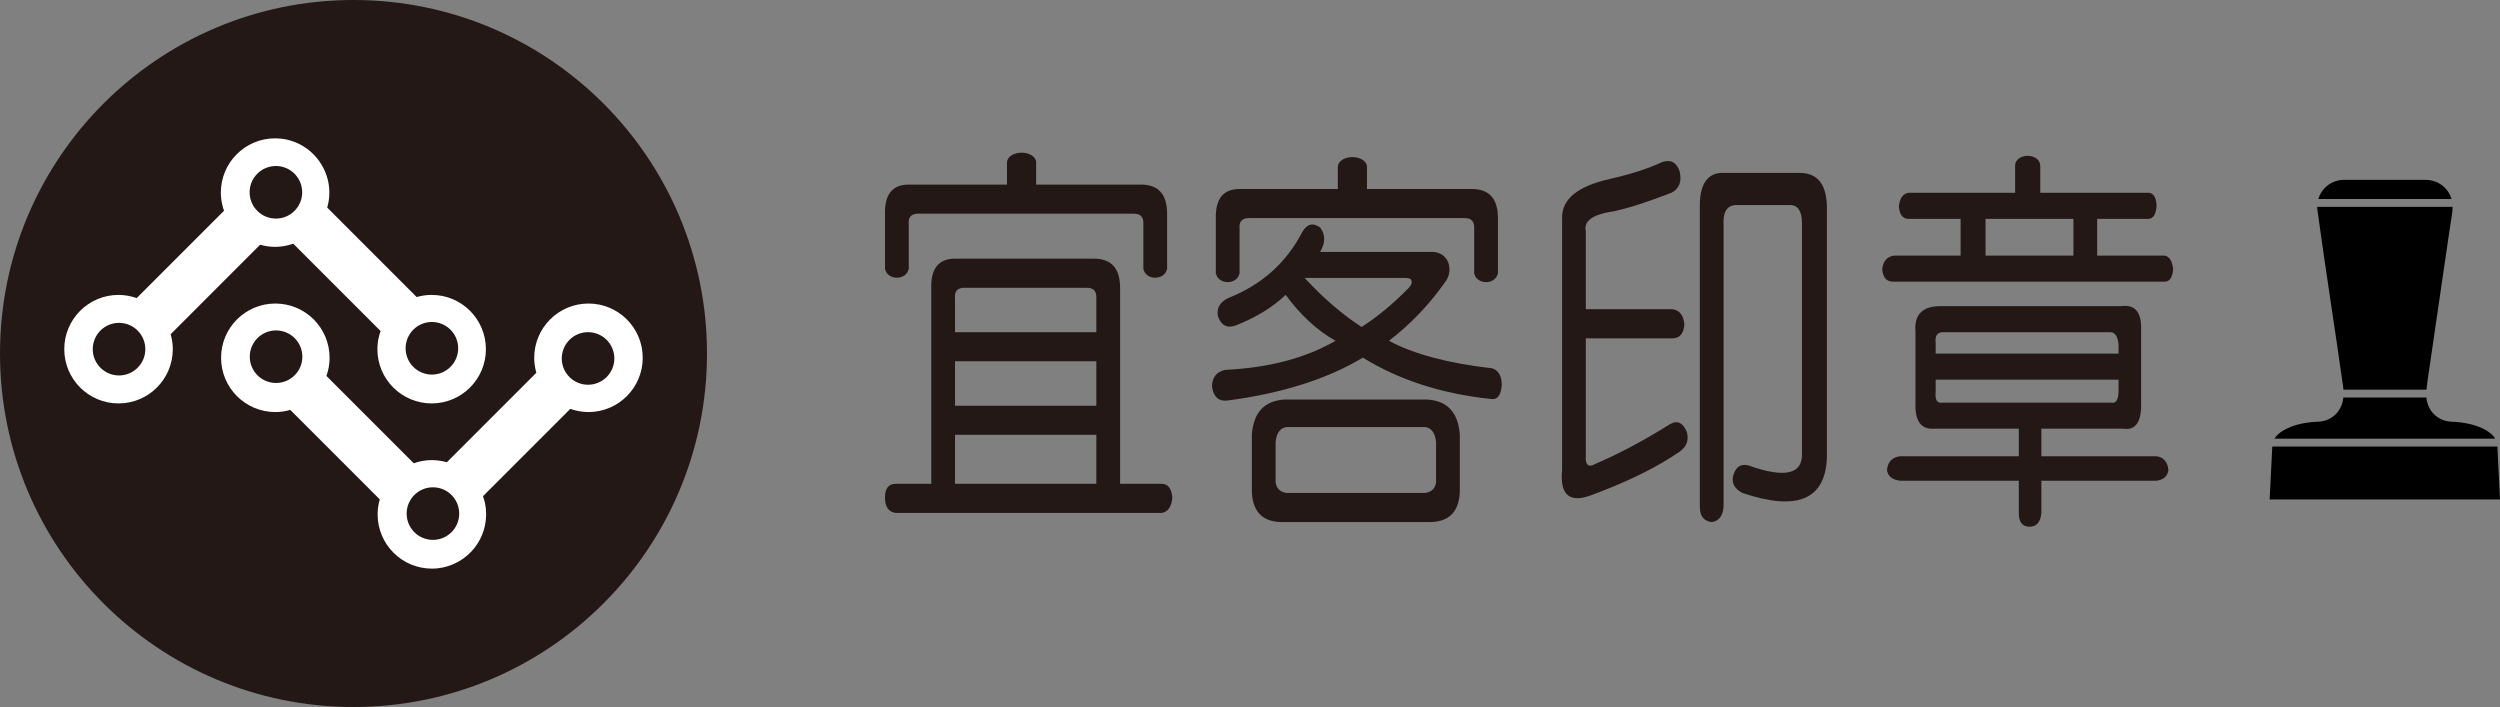
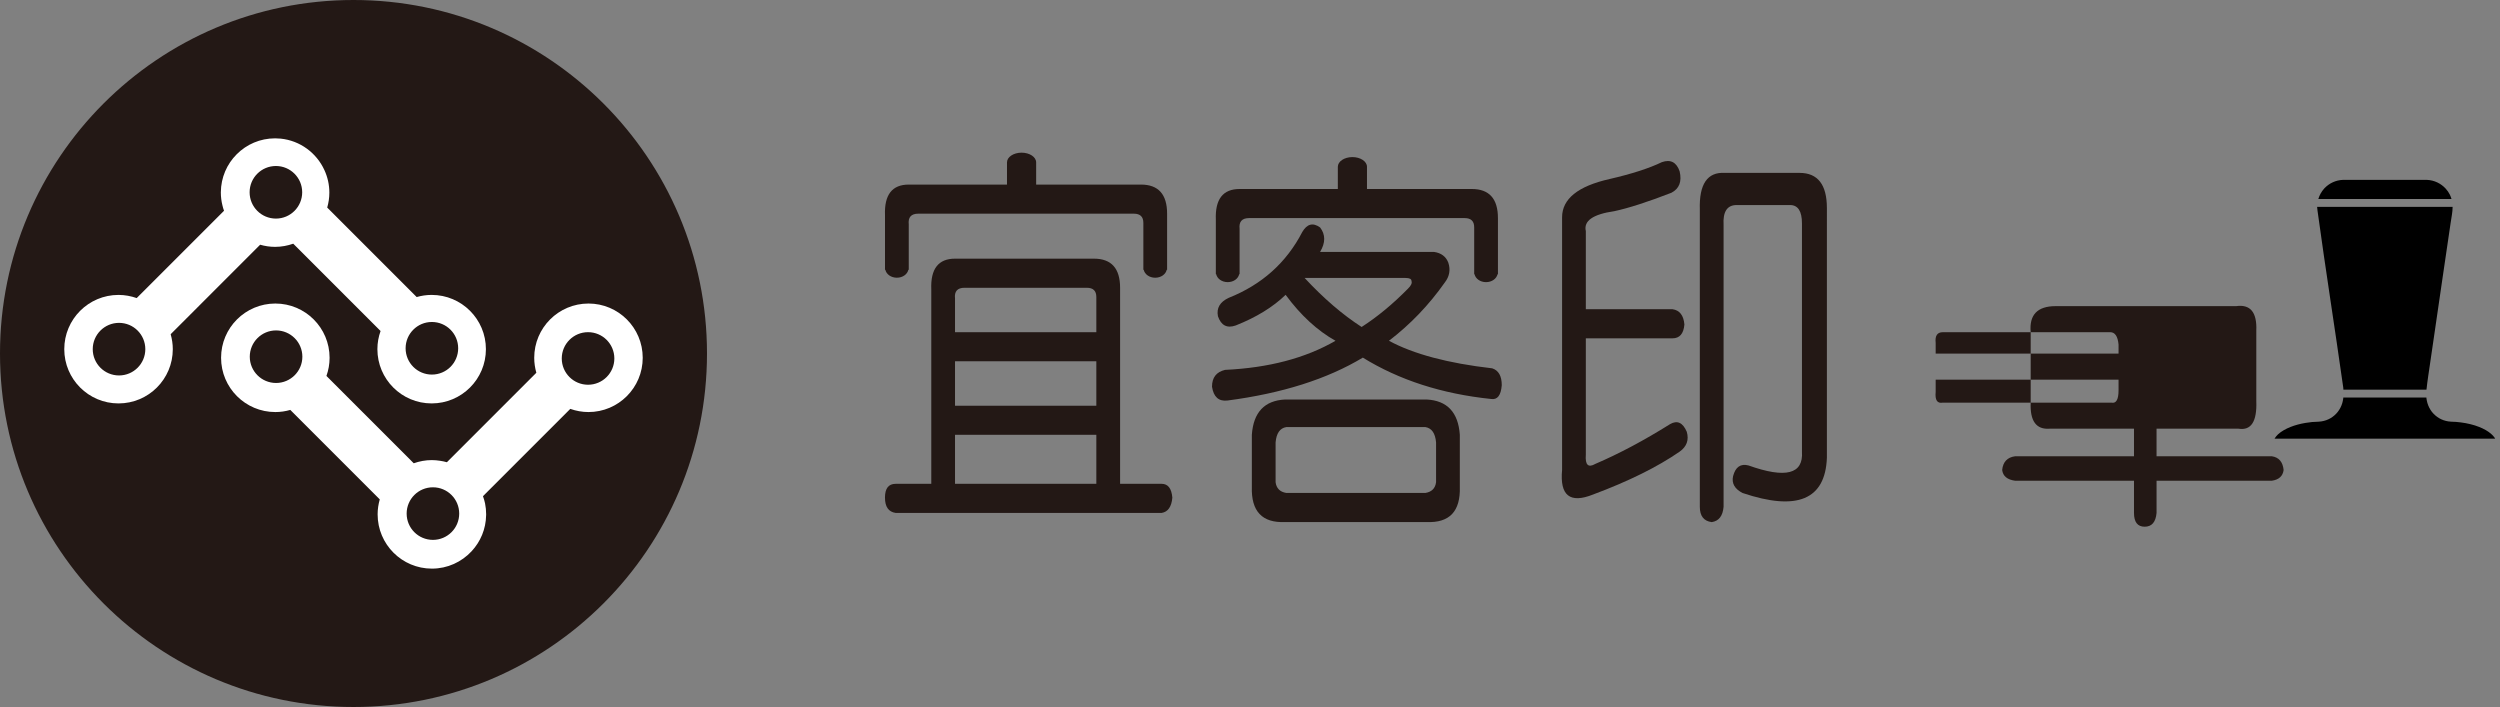
<svg xmlns="http://www.w3.org/2000/svg" id="a" viewBox="0 0 480.907 136">
  <rect x="0" y="0" width="480.907" height="136" fill="#808080" stroke="none" />
  <defs>
    <style>.b{fill:#fff;}.c{fill:#231815;}</style>
  </defs>
  <g>
    <path class="c" d="M136,67.998c0,37.553-30.446,68.002-68.002,68.002C30.445,136,0,105.551,0,67.998S30.445,0,67.998,0c37.556,0,68.002,30.445,68.002,67.998Z" />
    <g>
      <path class="b" d="M113.2,58.389c-5.762,0-10.436,4.673-10.436,10.439,0,.999,.147,1.964,.408,2.877l-17.208,17.211c-.424-.121-.857-.21-1.296-.276-.517-.078-1.046-.135-1.586-.135-1.225,0-2.4,.224-3.493,.611l-16.795-16.798c.388-1.092,.607-2.263,.607-3.491,0-5.766-4.67-10.439-10.436-10.439-5.762,0-10.438,4.673-10.438,10.439,0,5.764,4.675,10.437,10.438,10.437,1.001,0,1.964-.146,2.878-.413l17.21,17.213c-.261,.918-.412,1.881-.412,2.882,0,5.762,4.678,10.437,10.439,10.437,3.017,0,5.721-1.286,7.626-3.328,1.712-1.834,2.768-4.274,2.806-6.967,0-.047,.005-.094,.005-.142h0c0-.725-.071-1.425-.209-2.107-.099-.477-.238-.937-.402-1.39l16.797-16.796c1.095,.387,2.268,.611,3.494,.611,5.767,0,10.438-4.673,10.438-10.437,0-5.766-4.67-10.439-10.438-10.439Zm-60.097,15.282c-2.792,0-5.056-2.263-5.056-5.053,0-2.792,2.265-5.058,5.056-5.058,2.79,0,5.06,2.266,5.06,5.058,0,2.79-2.27,5.053-5.06,5.053Zm30.177,30.182c-2.795,0-5.057-2.263-5.057-5.06,0-2.792,2.262-5.055,5.057-5.055,2.791,0,5.054,2.264,5.054,5.055,0,2.797-2.263,5.06-5.054,5.06Zm29.838-29.843c-2.792,0-5.057-2.263-5.057-5.055,0-2.794,2.265-5.058,5.057-5.058s5.059,2.263,5.059,5.058c0,2.792-2.267,5.055-5.059,5.055Z" />
      <path class="b" d="M50.037,47.074c.915,.262,1.881,.413,2.878,.413,1.226,0,2.402-.224,3.493-.611l16.8,16.798c-.39,1.093-.612,2.263-.612,3.493,0,5.764,4.671,10.435,10.437,10.435,5.765,0,10.437-4.671,10.437-10.435,0-5.763-4.672-10.437-10.437-10.437-1.001,0-1.964,.147-2.878,.411l-17.212-17.215c.262-.916,.411-1.878,.411-2.877,0-1.548-.345-3.012-.952-4.329-1.506-3.297-4.666-5.674-8.416-6.054-.354-.035-.708-.054-1.07-.054-2.885,0-5.492,1.166-7.381,3.061-1.873,1.869-3.03,4.449-3.054,7.305v.071c0,.842,.109,1.659,.302,2.443,.079,.359,.184,.708,.31,1.051l-16.8,16.795c-1.094-.38-2.265-.607-3.493-.607-5.767,0-10.438,4.674-10.438,10.437,0,5.764,4.674,10.435,10.438,10.435,5.762,0,10.438-4.671,10.438-10.435,0-.998-.15-1.959-.41-2.879l17.211-17.213Zm33.039,14.863c2.799,0,5.061,2.265,5.061,5.058,0,2.799-2.262,5.06-5.061,5.06-2.787,0-5.052-2.261-5.052-5.06,0-2.792,2.265-5.058,5.052-5.058Zm-29.999-30.005c2.787,0,5.054,2.266,5.054,5.053,0,2.799-2.267,5.063-5.054,5.063-2.797,0-5.061-2.263-5.061-5.063,0-2.787,2.264-5.053,5.061-5.053Zm-30.183,40.291c-2.787,0-5.055-2.264-5.055-5.056,0-2.794,2.267-5.06,5.055-5.06,2.797,0,5.06,2.265,5.06,5.06,0,2.792-2.264,5.056-5.06,5.056Z" />
    </g>
  </g>
  <g>
-     <polygon points="480.4 85.897 437.102 85.897 436.597 96.084 480.907 96.084 480.4 85.897" />
    <path d="M479.871,84.193c-.196-.279-.434-.529-.689-.751-.309-.264-.651-.5-1.003-.703-.42-.245-.866-.449-1.317-.623-.524-.208-1.062-.378-1.61-.51-.614-.156-1.241-.269-1.867-.349-.625-.085-1.258-.132-1.89-.142l-.548-.057c-.63-.104-1.196-.297-1.716-.599-.541-.316-1.036-.741-1.432-1.246-.387-.505-.682-1.086-.857-1.695-.087-.306-.144-.609-.187-.916v-.127h-15.995c-.003,.043,0,.085-.003,.127-.035,.307-.097,.609-.182,.916-.177,.609-.47,1.19-.864,1.695-.387,.505-.883,.93-1.428,1.246-.524,.302-1.086,.496-1.711,.599l-.531,.057c-.871,.009-1.733,.095-2.58,.241-.972,.165-1.933,.411-2.849,.774-.453,.179-.892,.387-1.308,.628-.394,.227-.769,.491-1.109,.807-.255,.24-.477,.519-.659,.816h42.432c-.04-.061-.057-.127-.099-.189Z" />
    <path d="M471.263,37.452c-.215-.43-.486-.821-.803-1.166-.918-1.005-2.209-1.628-3.611-1.685h-16.149c-1.374,.052-2.622,.637-3.54,1.591-.028,.028-.049,.066-.085,.095-.512,.566-.897,1.265-1.119,1.997h25.622c-.078-.279-.177-.548-.316-.831Z" />
    <path d="M450.725,74.351c.012,.071,.021,.146,.033,.217,.014,.127,.009,.264,.024,.392h15.983c.135-1.397,.543-4.017,.656-4.805,.264-1.817,.526-3.64,.798-5.457,.528-3.64,1.065-7.279,1.591-10.918,.533-3.64,1.064-7.274,1.603-10.914,.148-1.052,.38-2.053,.38-3.073h-26.067c.012,.236,.04,.472,.076,.717,1.544,11.296,3.333,22.549,4.924,33.841Z" />
  </g>
  <g>
    <path class="c" d="M223.459,93.071h-7.995V55.355c0-3.728-1.678-5.599-5.027-5.599h-26.726c-3.198,0-4.721,1.967-4.567,5.892v37.422h-6.854c-1.371,0-2.055,.885-2.055,2.65,0,1.77,.683,2.747,2.055,2.948h51.17c1.216-.202,1.901-1.178,2.055-2.948-.153-1.766-.839-2.65-2.055-2.65Zm-12.565,0h-27.184v-9.428h27.184v9.428Zm0-15.027h-27.184v-8.547h27.184v8.547Zm0-14.142h-27.184v-6.484c-.153-1.371,.458-2.063,1.829-2.063h23.528c1.216,0,1.827,.591,1.827,1.77v6.777Z" />
    <path class="c" d="M346.172,33.257h-14.392c-3.351-.193-4.951,2.164-4.797,7.071v57.163c0,1.766,.762,2.747,2.285,2.944,1.371-.197,2.131-1.178,2.285-2.944V43.276c-.153-2.55,.686-3.833,2.512-3.833h10.28c1.52,0,2.285,1.178,2.285,3.54v43.897c.302,4.324-3.124,5.209-10.28,2.655-1.525-.394-2.512,.294-2.97,2.059-.307,1.376,.304,2.458,1.829,3.242,10.508,3.535,15.912,1.275,16.218-6.777V40.035c0-4.517-1.752-6.777-5.255-6.777Z" />
    <path class="c" d="M321.273,81.579c-5.025,3.146-9.822,5.7-14.392,7.658-1.369,.789-1.98,.202-1.827-1.766v-22.391h16.676c1.371,0,2.131-.885,2.285-2.655-.153-1.766-.913-2.747-2.285-2.944h-16.676v-15.027c-.456-1.963,1.371-3.242,5.483-3.833,2.74-.587,6.396-1.766,10.966-3.535,1.52-.78,2.055-2.155,1.599-4.122-.611-1.77-1.752-2.357-3.428-1.77-2.438,1.178-5.789,2.261-10.05,3.242-6.094,1.376-9.137,3.829-9.137,7.364v48.616c-.458,4.911,1.52,6.484,5.938,4.718,6.852-2.558,12.409-5.305,16.676-8.254,1.369-.977,1.827-2.252,1.369-3.829-.762-1.766-1.827-2.256-3.198-1.472Z" />
-     <path class="c" d="M416.439,49.169h-13.022v-7.071h9.824c.913,0,1.446-.784,1.599-2.357,0-1.573-.458-2.453-1.371-2.655h-20.996v-5.279h-.027c0-.008,.006-.015,.006-.024,0-1-1.077-1.811-2.405-1.811-1.328,0-2.405,.811-2.405,1.811,0,.008,.006,.015,.006,.024h-.013v5.279h-20.54c-1.067,.202-1.676,1.082-1.827,2.655,.151,1.573,.76,2.357,1.827,2.357h10.052v7.071h-12.792c-1.371,.197-2.134,1.082-2.285,2.65,.151,1.577,.835,2.357,2.057,2.357h52.311c.913,0,1.446-.78,1.599-2.357-.153-1.568-.686-2.453-1.599-2.65Zm-17.59,0h-16.904v-7.071h16.904v7.071Z" />
-     <path class="c" d="M414.84,87.765h-22.159v-5.301h15.763c2.434,.394,3.575-1.376,3.426-5.305v-13.555c.149-3.535-1.141-5.104-3.884-4.714h-34.721c-3.505,0-5.104,1.674-4.797,5.012v13.55c-.153,3.535,1.065,5.209,3.656,5.012h16.218v5.301h-22.845c-1.522,.197-2.361,1.082-2.512,2.65,.151,1.178,.99,1.866,2.512,2.063h22.845v6.19c0,1.766,.686,2.65,2.055,2.65,1.371,0,2.131-.885,2.285-2.65v-6.19h22.159c1.369-.197,2.129-.885,2.285-2.063-.156-1.568-.916-2.453-2.285-2.65Zm-41.118-23.863h32.209c.913,0,1.446,.784,1.599,2.357v1.766h-35.179v-2.063c-.153-1.371,.302-2.059,1.371-2.059Zm0,13.55c-1.069,.197-1.525-.486-1.371-2.063v-2.357h35.179v2.063c0,1.77-.458,2.554-1.371,2.357h-32.437Z" />
+     <path class="c" d="M414.84,87.765v-5.301h15.763c2.434,.394,3.575-1.376,3.426-5.305v-13.555c.149-3.535-1.141-5.104-3.884-4.714h-34.721c-3.505,0-5.104,1.674-4.797,5.012v13.55c-.153,3.535,1.065,5.209,3.656,5.012h16.218v5.301h-22.845c-1.522,.197-2.361,1.082-2.512,2.65,.151,1.178,.99,1.866,2.512,2.063h22.845v6.19c0,1.766,.686,2.65,2.055,2.65,1.371,0,2.131-.885,2.285-2.65v-6.19h22.159c1.369-.197,2.129-.885,2.285-2.063-.156-1.568-.916-2.453-2.285-2.65Zm-41.118-23.863h32.209c.913,0,1.446,.784,1.599,2.357v1.766h-35.179v-2.063c-.153-1.371,.302-2.059,1.371-2.059Zm0,13.55c-1.069,.197-1.525-.486-1.371-2.063v-2.357h35.179v2.063c0,1.77-.458,2.554-1.371,2.357h-32.437Z" />
    <path class="c" d="M170.245,51.902h.068c.19,.856,1.084,1.519,2.21,1.519,1.126,0,2.02-.663,2.21-1.519h.078v-8.736c-.153-1.371,.458-2.063,1.829-2.063h41.473c1.216,0,1.827,.591,1.827,1.77v8.687c-0,.011-.008,.021-.008,.033s.008,.021,.008,.033v.277h.07c.19,.856,1.084,1.519,2.21,1.519,1.126,0,2.02-.663,2.21-1.519h.078v-10.799c0-3.728-1.678-5.599-5.027-5.599h-20.163v-4.27c0-1.032-1.255-1.869-2.804-1.869s-2.804,.837-2.804,1.869v4.27h-18.9c-3.198,0-4.721,1.967-4.567,5.892v10.155c-.001,.015-.01,.027-.01,.041s.01,.027,.01,.041v.269Z" />
    <path class="c" d="M233.885,52.752h.068c.19,.856,1.084,1.519,2.21,1.519,1.126,0,2.02-.663,2.21-1.519h.078v-8.736c-.153-1.371,.458-2.063,1.829-2.063h41.473c1.216,0,1.827,.591,1.827,1.77v8.687c-0,.011-.008,.021-.008,.033s.008,.021,.008,.033v.277h.07c.19,.856,1.084,1.519,2.21,1.519,1.126,0,2.02-.663,2.21-1.519h.078v-10.799c0-3.728-1.678-5.599-5.027-5.599h-20.163v-4.27c0-1.032-1.255-1.869-2.804-1.869s-2.804,.837-2.804,1.869v4.27h-18.9c-3.198,0-4.721,1.967-4.567,5.892v10.155c-.001,.015-.01,.027-.01,.041s.01,.027,.01,.041v.269Z" />
    <path class="c" d="M287.054,70.854c-8.532-.981-15.156-2.747-19.874-5.301,4.112-3.141,7.689-6.874,10.736-11.198,.913-1.178,1.143-2.453,.686-3.829-.456-1.178-1.371-1.866-2.74-2.063h-21.929c1.062-1.77,1.062-3.338,0-4.714-1.371-.981-2.515-.688-3.428,.885-3.047,5.892-7.765,10.116-14.162,12.665-1.678,.789-2.364,1.967-2.057,3.54,.607,1.766,1.75,2.357,3.426,1.766,3.958-1.568,7.156-3.535,9.594-5.892,2.891,3.93,6.09,6.878,9.594,8.841-5.789,3.343-12.871,5.205-21.243,5.595-1.678,.399-2.512,1.476-2.512,3.242,.302,1.967,1.292,2.852,2.968,2.655,10.508-1.376,19.189-4.127,26.043-8.254,7.003,4.324,15.226,6.975,24.669,7.956,1.218,.197,1.904-.683,2.057-2.65,0-1.77-.611-2.843-1.827-3.242Zm-25.129-7.956c-3.654-2.357-7.31-5.494-10.963-9.428h19.417c.76,0,1.141,.197,1.141,.591,.151,.394-.077,.881-.683,1.472-2.896,2.944-5.866,5.406-8.911,7.364Z" />
    <path class="c" d="M274.419,76.85h-27.214c-3.958,.197-6.09,2.458-6.396,6.777v10.019c-.149,4.714,1.98,6.97,6.396,6.777h27.214c4.416,.193,6.545-2.063,6.396-6.777v-10.019c-.307-4.32-2.438-6.58-6.396-6.777Zm1.827,15.912c-.153,1.178-.839,1.866-2.055,2.063h-26.758c-1.216-.197-1.901-.885-2.055-2.063v-7.662c.153-1.766,.839-2.747,2.055-2.944h26.758c1.216,.197,1.901,1.178,2.055,2.944v7.662Z" />
  </g>
</svg>